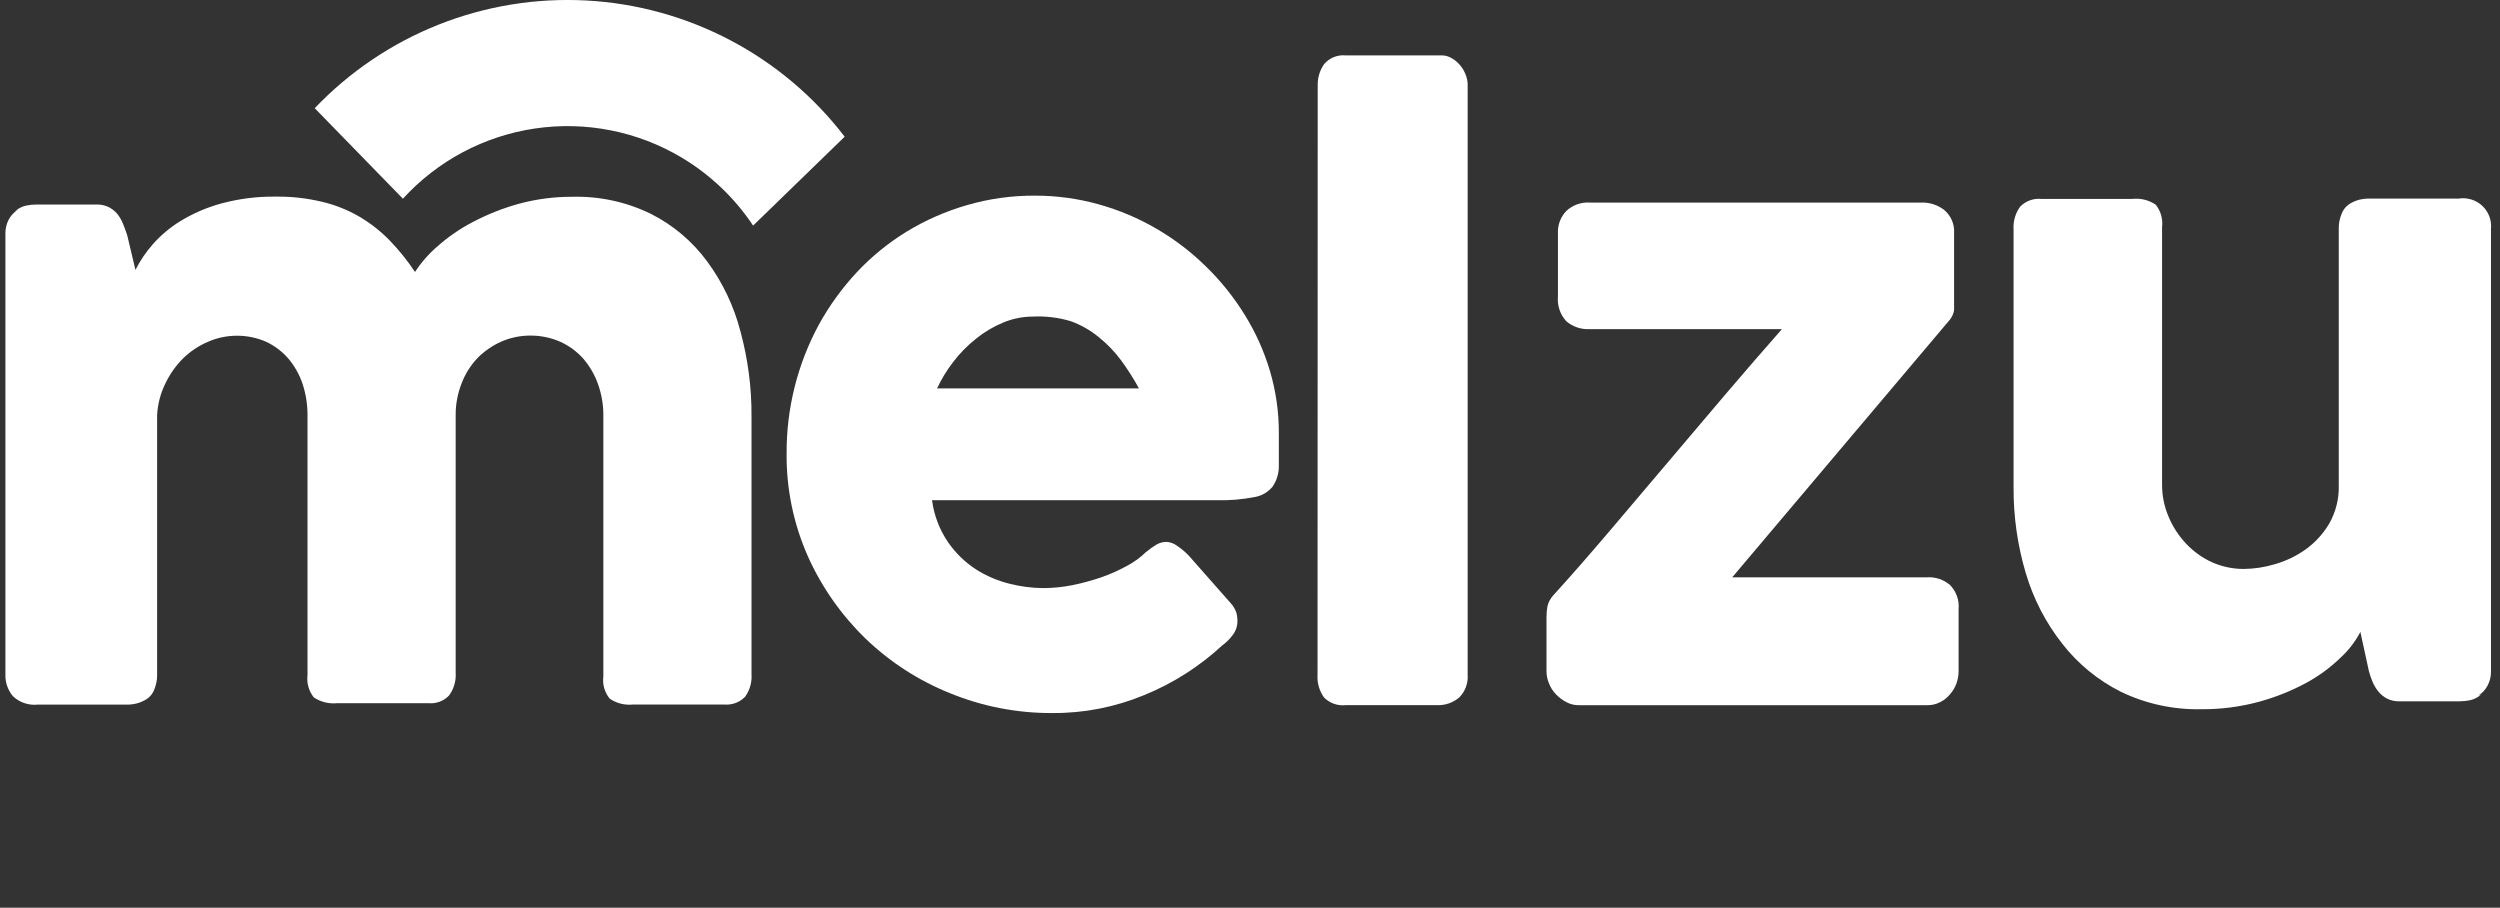
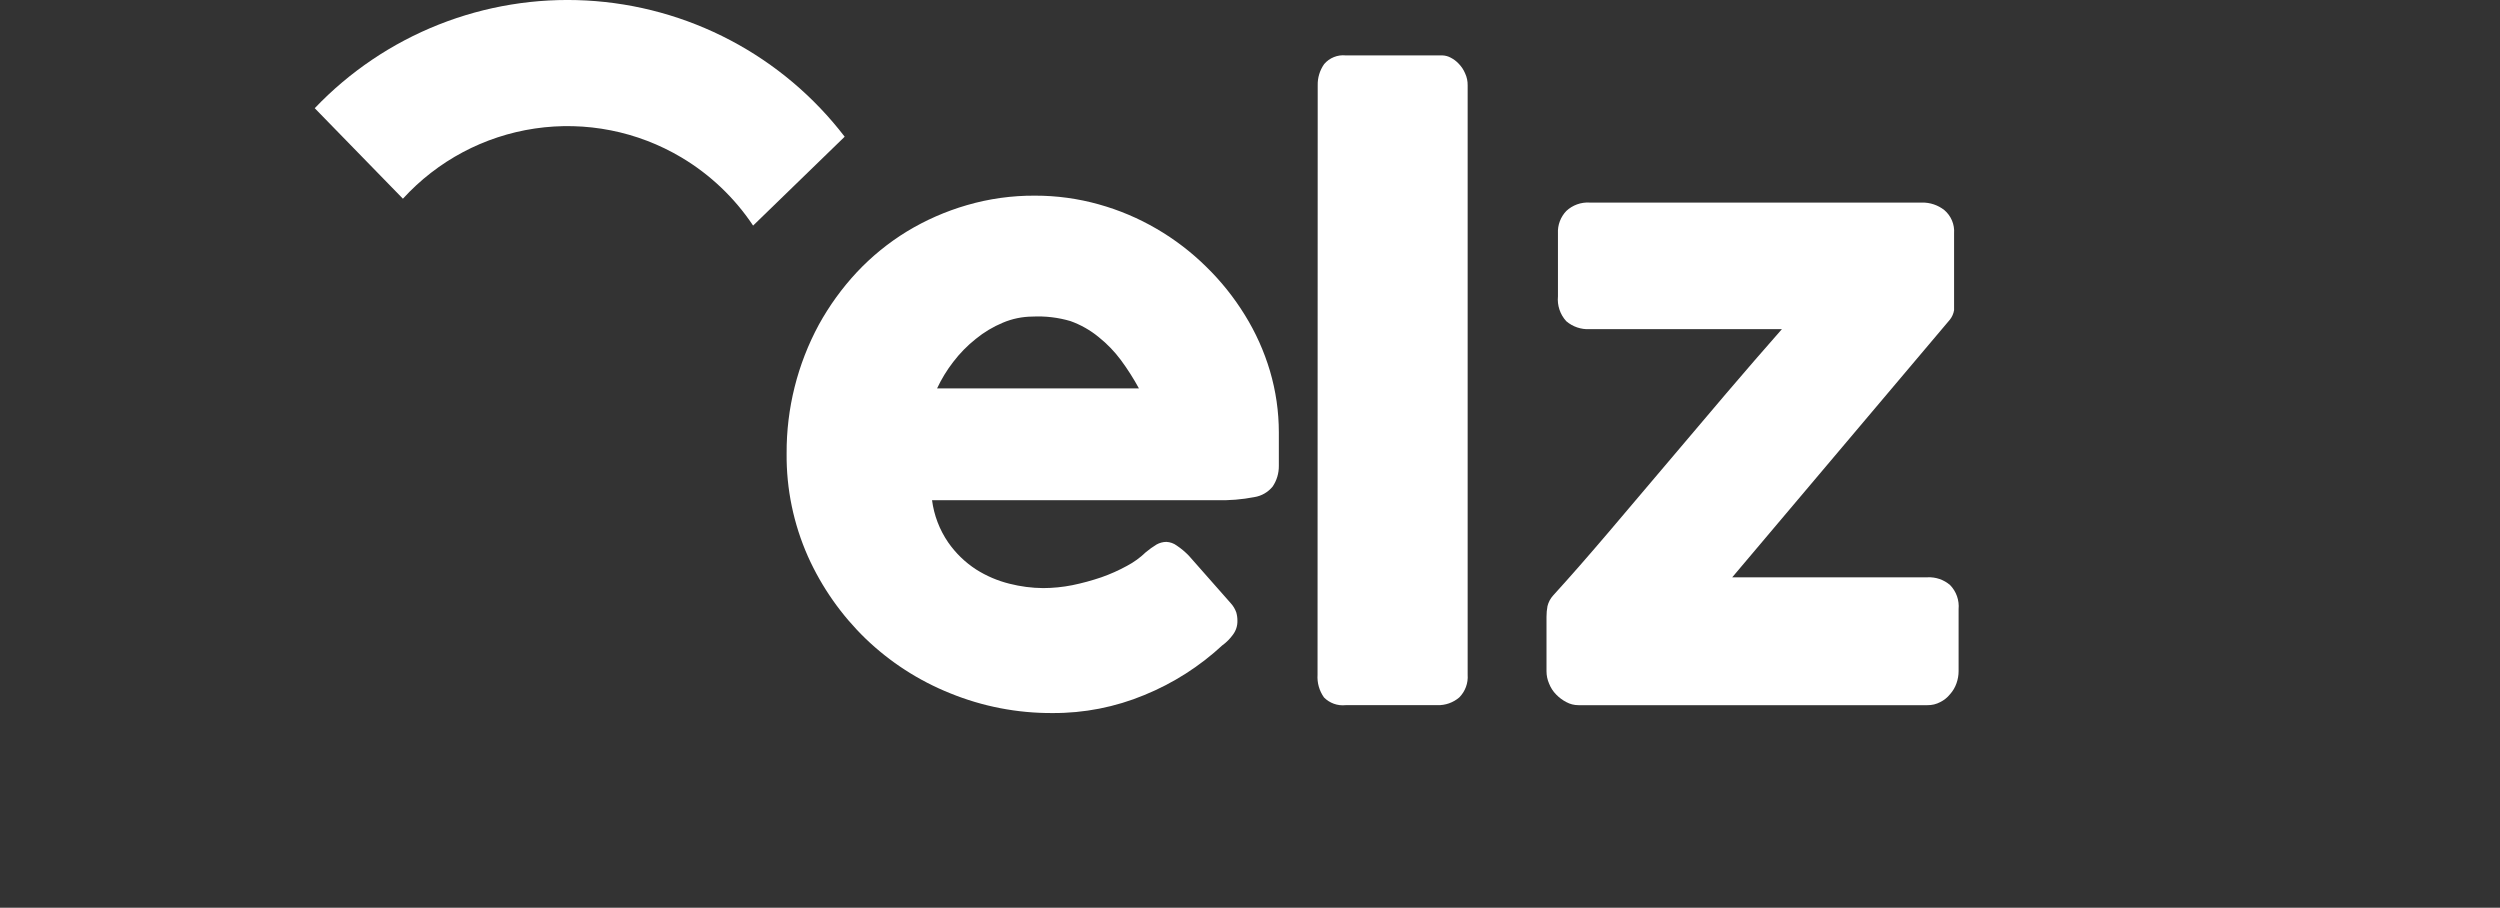
<svg xmlns="http://www.w3.org/2000/svg" fill="none" height="61" viewBox="0 0 168 61" width="168">
  <rect x="0" y="0" width="168" height="61" fill="#333333" stroke="none" />
  <clipPath id="a">
    <path d="m0 0h168v61h-168z" />
  </clipPath>
  <g clip-path="url(#a)" fill="#fff">
    <path d="m45.797 10.583c1.926 1.148 3.57 2.712 4.811 4.577l6.154-5.973c-2.06-2.688-4.679-4.899-7.677-6.479s-6.303-2.493-9.687-2.675c-3.385-.182-6.769.371-9.919 1.62-3.15 1.25-5.992 3.166-8.329 5.618l5.926 6.082c2.323-2.546 5.455-4.212 8.867-4.717s6.893.183 9.855 1.947z" />
-     <path d="m1.008 14.198c.207-.184.456-.314.726-.379.242-.05.489-.076.737-.076h4.009c.284-.008.566.052.823.173.224.115.423.273.585.465.158.201.286.423.379.66.098.249.195.498.282.768l.553 2.327c.31-.612.696-1.183 1.148-1.699.541-.619 1.173-1.152 1.874-1.58.851-.518 1.77-.915 2.73-1.179 1.204-.326 2.447-.483 3.695-.465 1.025-.012 2.047.101 3.045.336.874.201 1.713.529 2.492.974.754.436 1.447.971 2.058 1.591.649.665 1.233 1.389 1.744 2.164.417-.642.925-1.222 1.506-1.721.721-.64 1.518-1.189 2.373-1.634.979-.516 2.01-.926 3.077-1.223 1.176-.321 2.389-.481 3.608-.476 1.837-.05 3.66.347 5.309 1.158 1.48.75 2.764 1.836 3.749 3.171 1.041 1.408 1.802 3.002 2.243 4.697.509 1.869.761 3.799.748 5.735v17.314c.04.544-.114 1.084-.433 1.526-.18.185-.398.328-.64.417-.242.09-.501.125-.758.102h-6.132c-.55.058-1.103-.08-1.56-.39-.171-.206-.298-.445-.372-.702-.074-.257-.095-.526-.061-.792v-17.477c.012-.737-.109-1.47-.357-2.164-.219-.626-.554-1.206-.986-1.71-.433-.488-.965-.879-1.56-1.147-.639-.278-1.329-.418-2.026-.411-.66.001-1.313.138-1.918.4-.59.26-1.126.627-1.582 1.082-.472.487-.841 1.065-1.083 1.699-.277.688-.417 1.423-.412 2.164v17.314c.037.545-.121 1.085-.444 1.526-.176.186-.393.33-.633.419s-.498.124-.753.1h-6.132c-.553.056-1.109-.081-1.571-.39-.166-.208-.289-.448-.362-.704-.073-.256-.093-.525-.061-.789v-17.39c.011-.734-.099-1.466-.325-2.164-.208-.625-.531-1.204-.953-1.71-.419-.485-.936-.876-1.517-1.147-.612-.265-1.272-.401-1.939-.401-.667 0-1.327.136-1.939.401-.61.259-1.168.625-1.647 1.082-.499.489-.909 1.06-1.213 1.688-.338.674-.534 1.411-.574 2.164v17.487c0.0.311-.059.62-.173.909-.09.28-.274.52-.52.682-.201.129-.42.227-.65.292-.23.06-.467.089-.704.087h-5.992c-.299.029-.6-.006-.884-.103-.284-.097-.544-.254-.762-.46-.349-.413-.531-.942-.509-1.482v-29.629c-.003-.324.075-.644.228-.931.144-.274.362-.502.628-.66z" />
    <path d="m82.158 43.35c-1.534 1.426-3.314 2.563-5.255 3.355-1.956.813-4.057 1.225-6.176 1.212-2.359.013-4.697-.44-6.88-1.331-2.111-.846-4.039-2.092-5.677-3.668-1.633-1.581-2.949-3.457-3.879-5.53-.965-2.177-1.453-4.534-1.43-6.915-.016-3.022.729-5.999 2.167-8.657.701-1.272 1.556-2.454 2.546-3.517.992-1.058 2.122-1.979 3.359-2.738 1.263-.767 2.622-1.364 4.041-1.775 1.488-.434 3.032-.649 4.583-.638 1.447-.003 2.887.194 4.28.584 1.362.379 2.669.932 3.89 1.645 1.211.705 2.329 1.56 3.326 2.543.997.971 1.87 2.062 2.6 3.246.729 1.175 1.297 2.441 1.69 3.766.395 1.339.595 2.727.596 4.123v2.251c.005.493-.138.975-.412 1.385-.309.382-.749.637-1.235.714-.835.162-1.685.231-2.535.206h-19.123c.132 1.017.503 1.989 1.083 2.835.501.722 1.137 1.339 1.874 1.818.694.441 1.455.766 2.254.963.737.187 1.493.286 2.254.292.658-.002 1.315-.067 1.961-.195.66-.136 1.312-.313 1.95-.53.594-.208 1.171-.465 1.723-.768.464-.245.891-.555 1.268-.92.229-.191.471-.364.726-.519.199-.11.422-.17.65-.173.254.011.5.097.704.249.294.198.567.426.813.682l2.806 3.182c.168.181.297.395.379.628.052.183.078.372.076.563.008.331-.095.654-.292.92-.195.274-.433.515-.704.714zm-12.763-22.076c-.689.003-1.37.143-2.004.411-.652.272-1.262.636-1.809 1.082-.573.453-1.086.977-1.528 1.558-.425.55-.788 1.146-1.083 1.775h13.565c-.36-.662-.766-1.298-1.213-1.905-.427-.574-.926-1.09-1.484-1.537-.568-.468-1.213-.834-1.907-1.082-.822-.242-1.679-.344-2.535-.303z" />
    <path d="m88.55 5.735c-.013-.51.139-1.011.433-1.428.176-.208.401-.37.653-.471.253-.102.527-.141.798-.113h6.501c.193.007.383.059.553.152.203.104.387.243.542.411.18.185.323.401.423.638.12.254.179.531.173.812v39.606c.021.28-.018.561-.116.824-.097.263-.25.503-.448.702-.409.35-.935.535-1.474.519h-6.165c-.266.028-.534-.004-.785-.094-.251-.09-.479-.235-.666-.425-.316-.444-.469-.983-.433-1.526z" />
    <path d="m104.694 15.68c-.014-.276.029-.552.126-.81s.246-.495.437-.694c.209-.195.454-.345.722-.442.269-.097.554-.138.838-.121h22.341c.546-.01 1.079.17 1.506.509.223.191.398.431.511.702.113.271.161.564.139.857v4.61.552c-.038.233-.134.453-.281.638l-14.627 17.314h13.121c.553-.027 1.096.159 1.516.519.208.213.367.468.466.749s.136.579.109.875v4.166c-.001.277-.048.551-.141.812-.094.272-.242.522-.434.736-.179.223-.404.404-.66.53-.264.14-.558.211-.856.206h-23.457c-.284.001-.564-.07-.813-.206-.254-.131-.484-.303-.682-.508-.208-.21-.37-.461-.477-.736-.115-.263-.174-.546-.173-.833v-3.658c-.001-.239.021-.479.065-.714.065-.266.195-.511.379-.714 1.192-1.309 2.427-2.727 3.727-4.253l3.944-4.653 3.954-4.664c1.311-1.537 2.557-2.976 3.749-4.329h-12.926c-.568.029-1.126-.161-1.56-.53-.207-.224-.364-.489-.461-.779s-.132-.595-.102-.899z" />
-     <path d="m166.732 46.673c-.207.184-.456.314-.726.379-.242.05-.489.076-.736.076h-4.02c-.284.009-.567-.05-.823-.173-.225-.115-.423-.273-.585-.465-.165-.2-.3-.422-.401-.66-.108-.249-.195-.505-.26-.768l-.564-2.597c-.34.65-.791 1.236-1.332 1.731-.685.665-1.458 1.233-2.297 1.688-1 .54-2.057.965-3.153 1.266-1.267.347-2.576.518-3.89.509-1.873.043-3.729-.357-5.417-1.169-1.544-.774-2.895-1.883-3.955-3.246-1.103-1.405-1.93-3.006-2.437-4.718-.556-1.868-.834-3.808-.824-5.757v-17.347c-.038-.549.119-1.093.444-1.537.18-.185.399-.328.64-.417.242-.09.501-.125.758-.102h6.143c.554-.06 1.11.078 1.571.39.166.211.289.452.362.71.072.258.093.528.061.794v17.314c-.003.744.149 1.481.444 2.164.281.669.681 1.281 1.181 1.807.495.525 1.087.947 1.744 1.244.666.294 1.386.445 2.113.444.705-.006 1.405-.112 2.08-.314.745-.211 1.449-.548 2.081-.996.646-.464 1.188-1.057 1.592-1.742.44-.778.661-1.661.639-2.554v-17.314c0-.308.059-.613.174-.898.093-.281.276-.524.52-.693.201-.129.42-.227.65-.292.23-.059.467-.088.704-.086h6.013c.286-.045.578-.023.853.062.276.086.528.234.738.432.209.199.37.443.47.714.1.271.136.561.106.848v29.737c.004.324-.075.644-.227.931-.141.276-.354.508-.618.671z" />
  </g>
</svg>